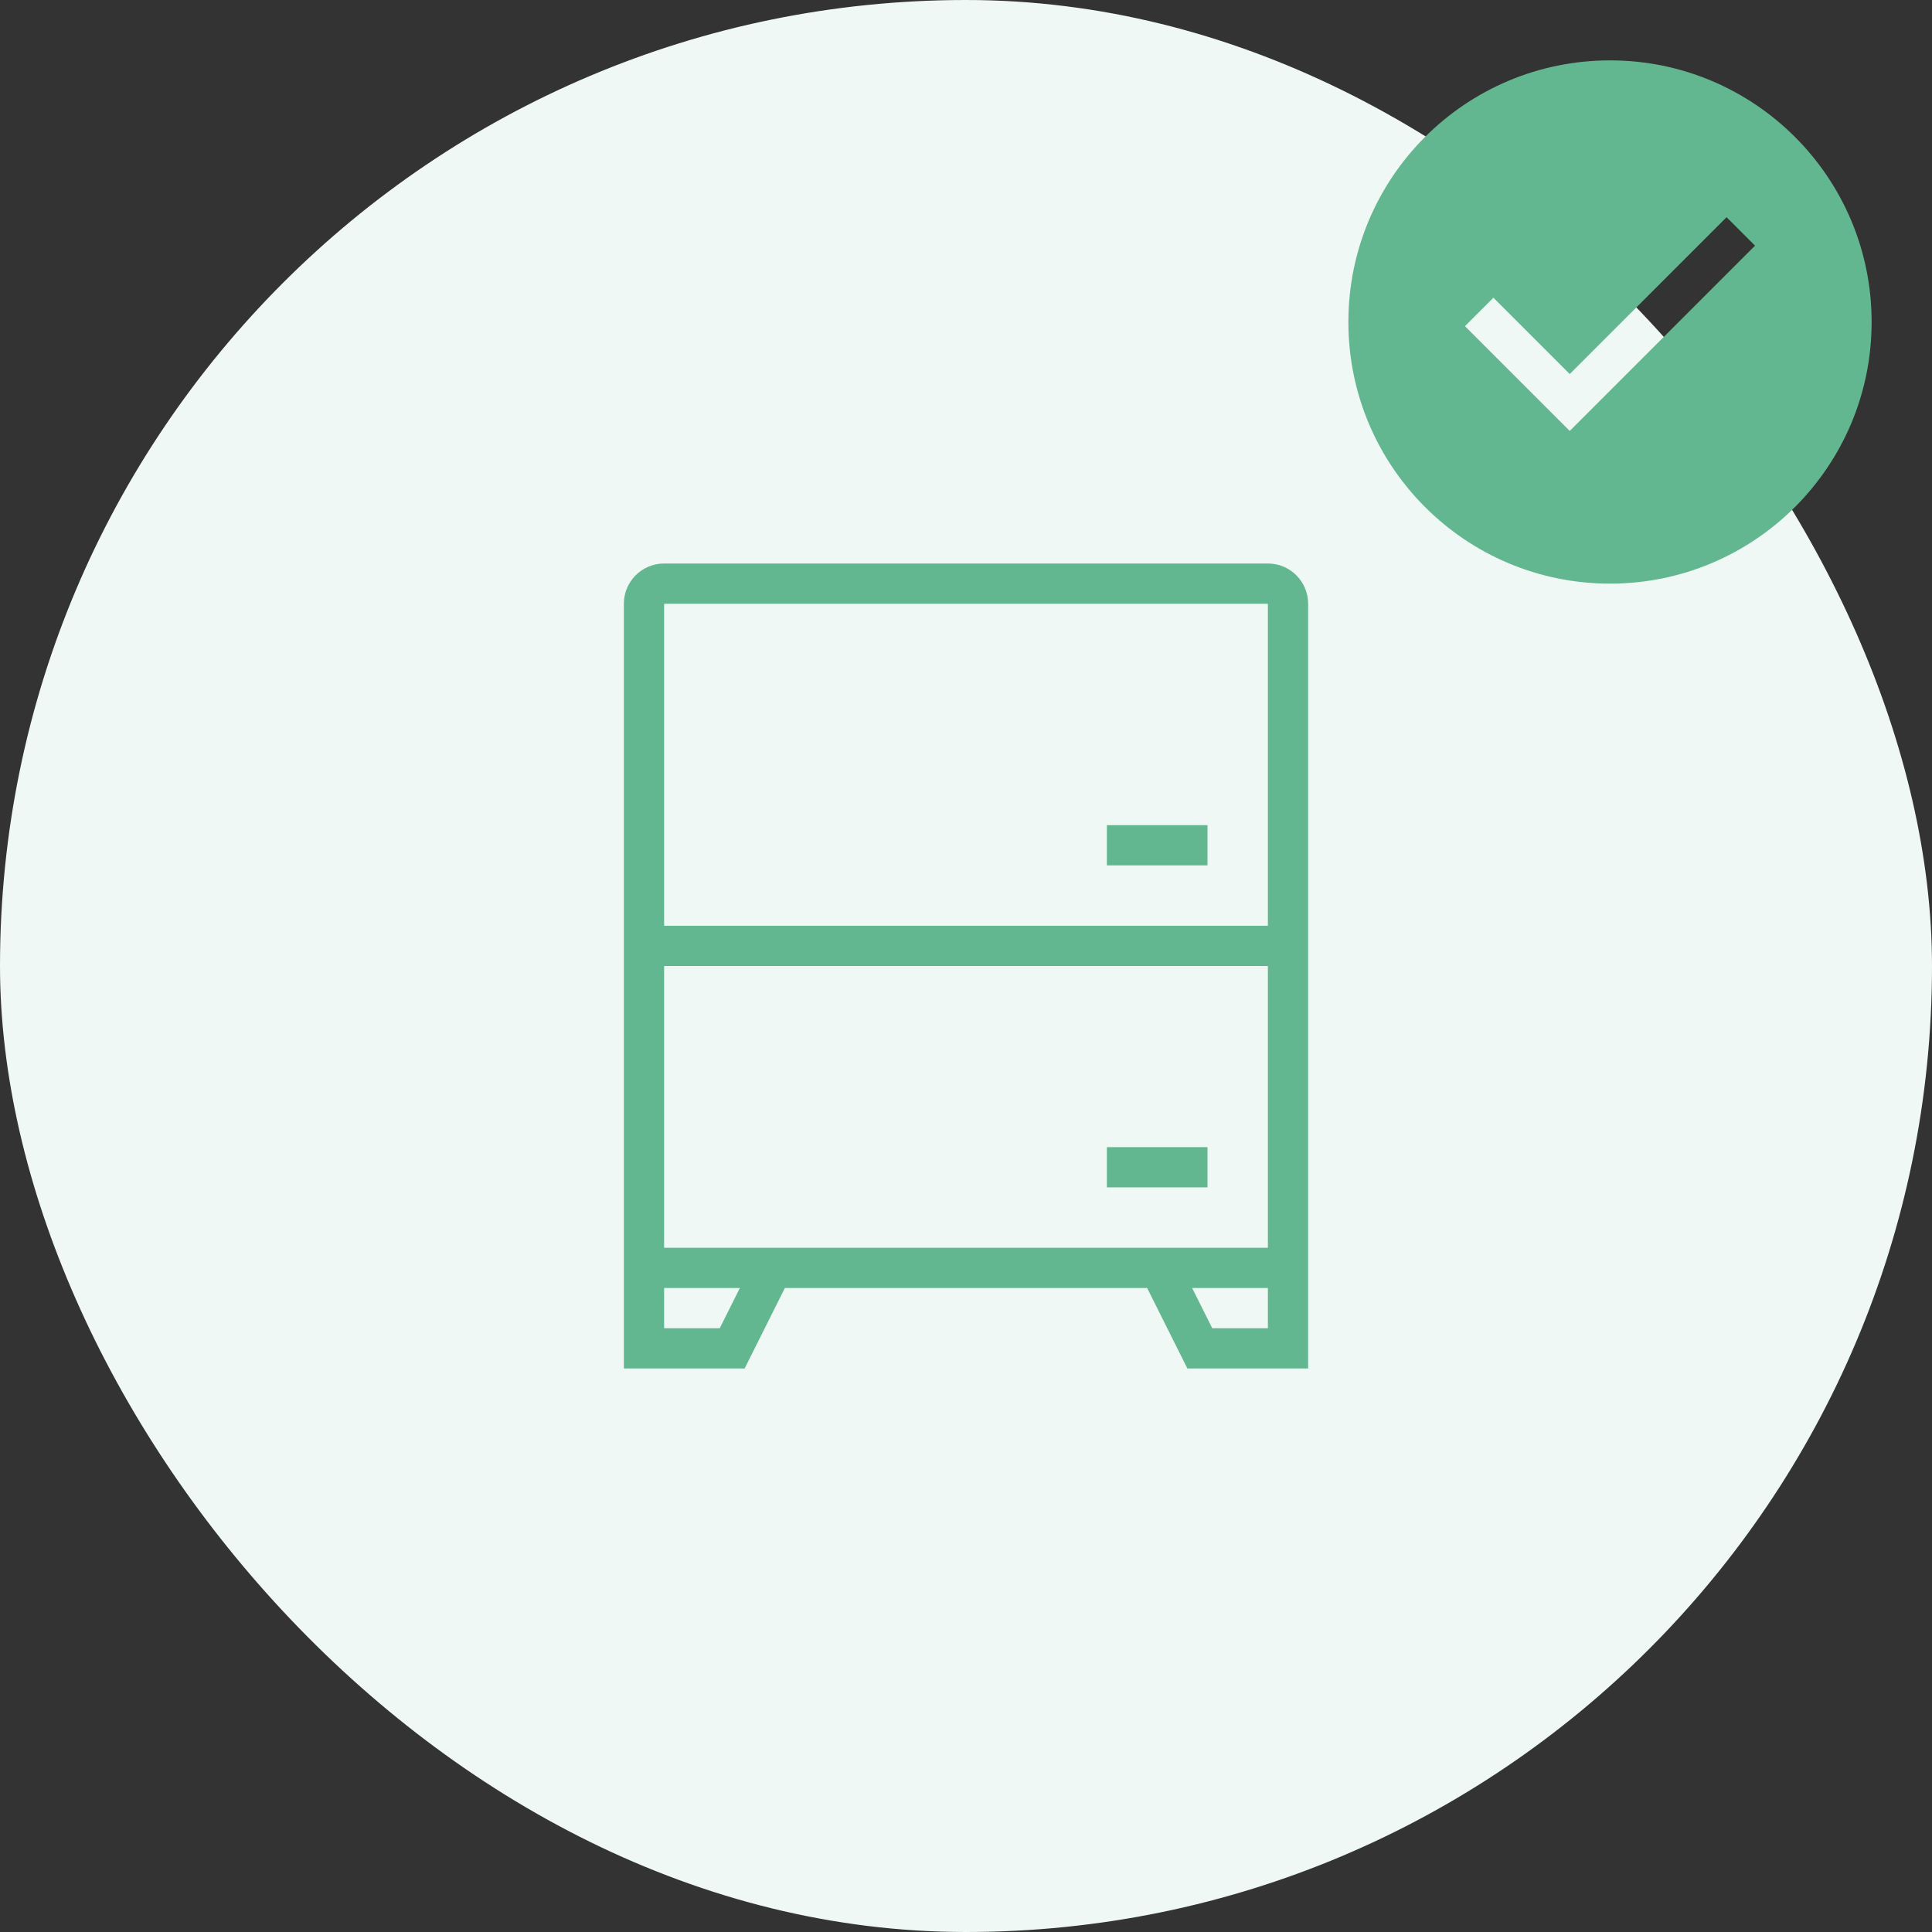
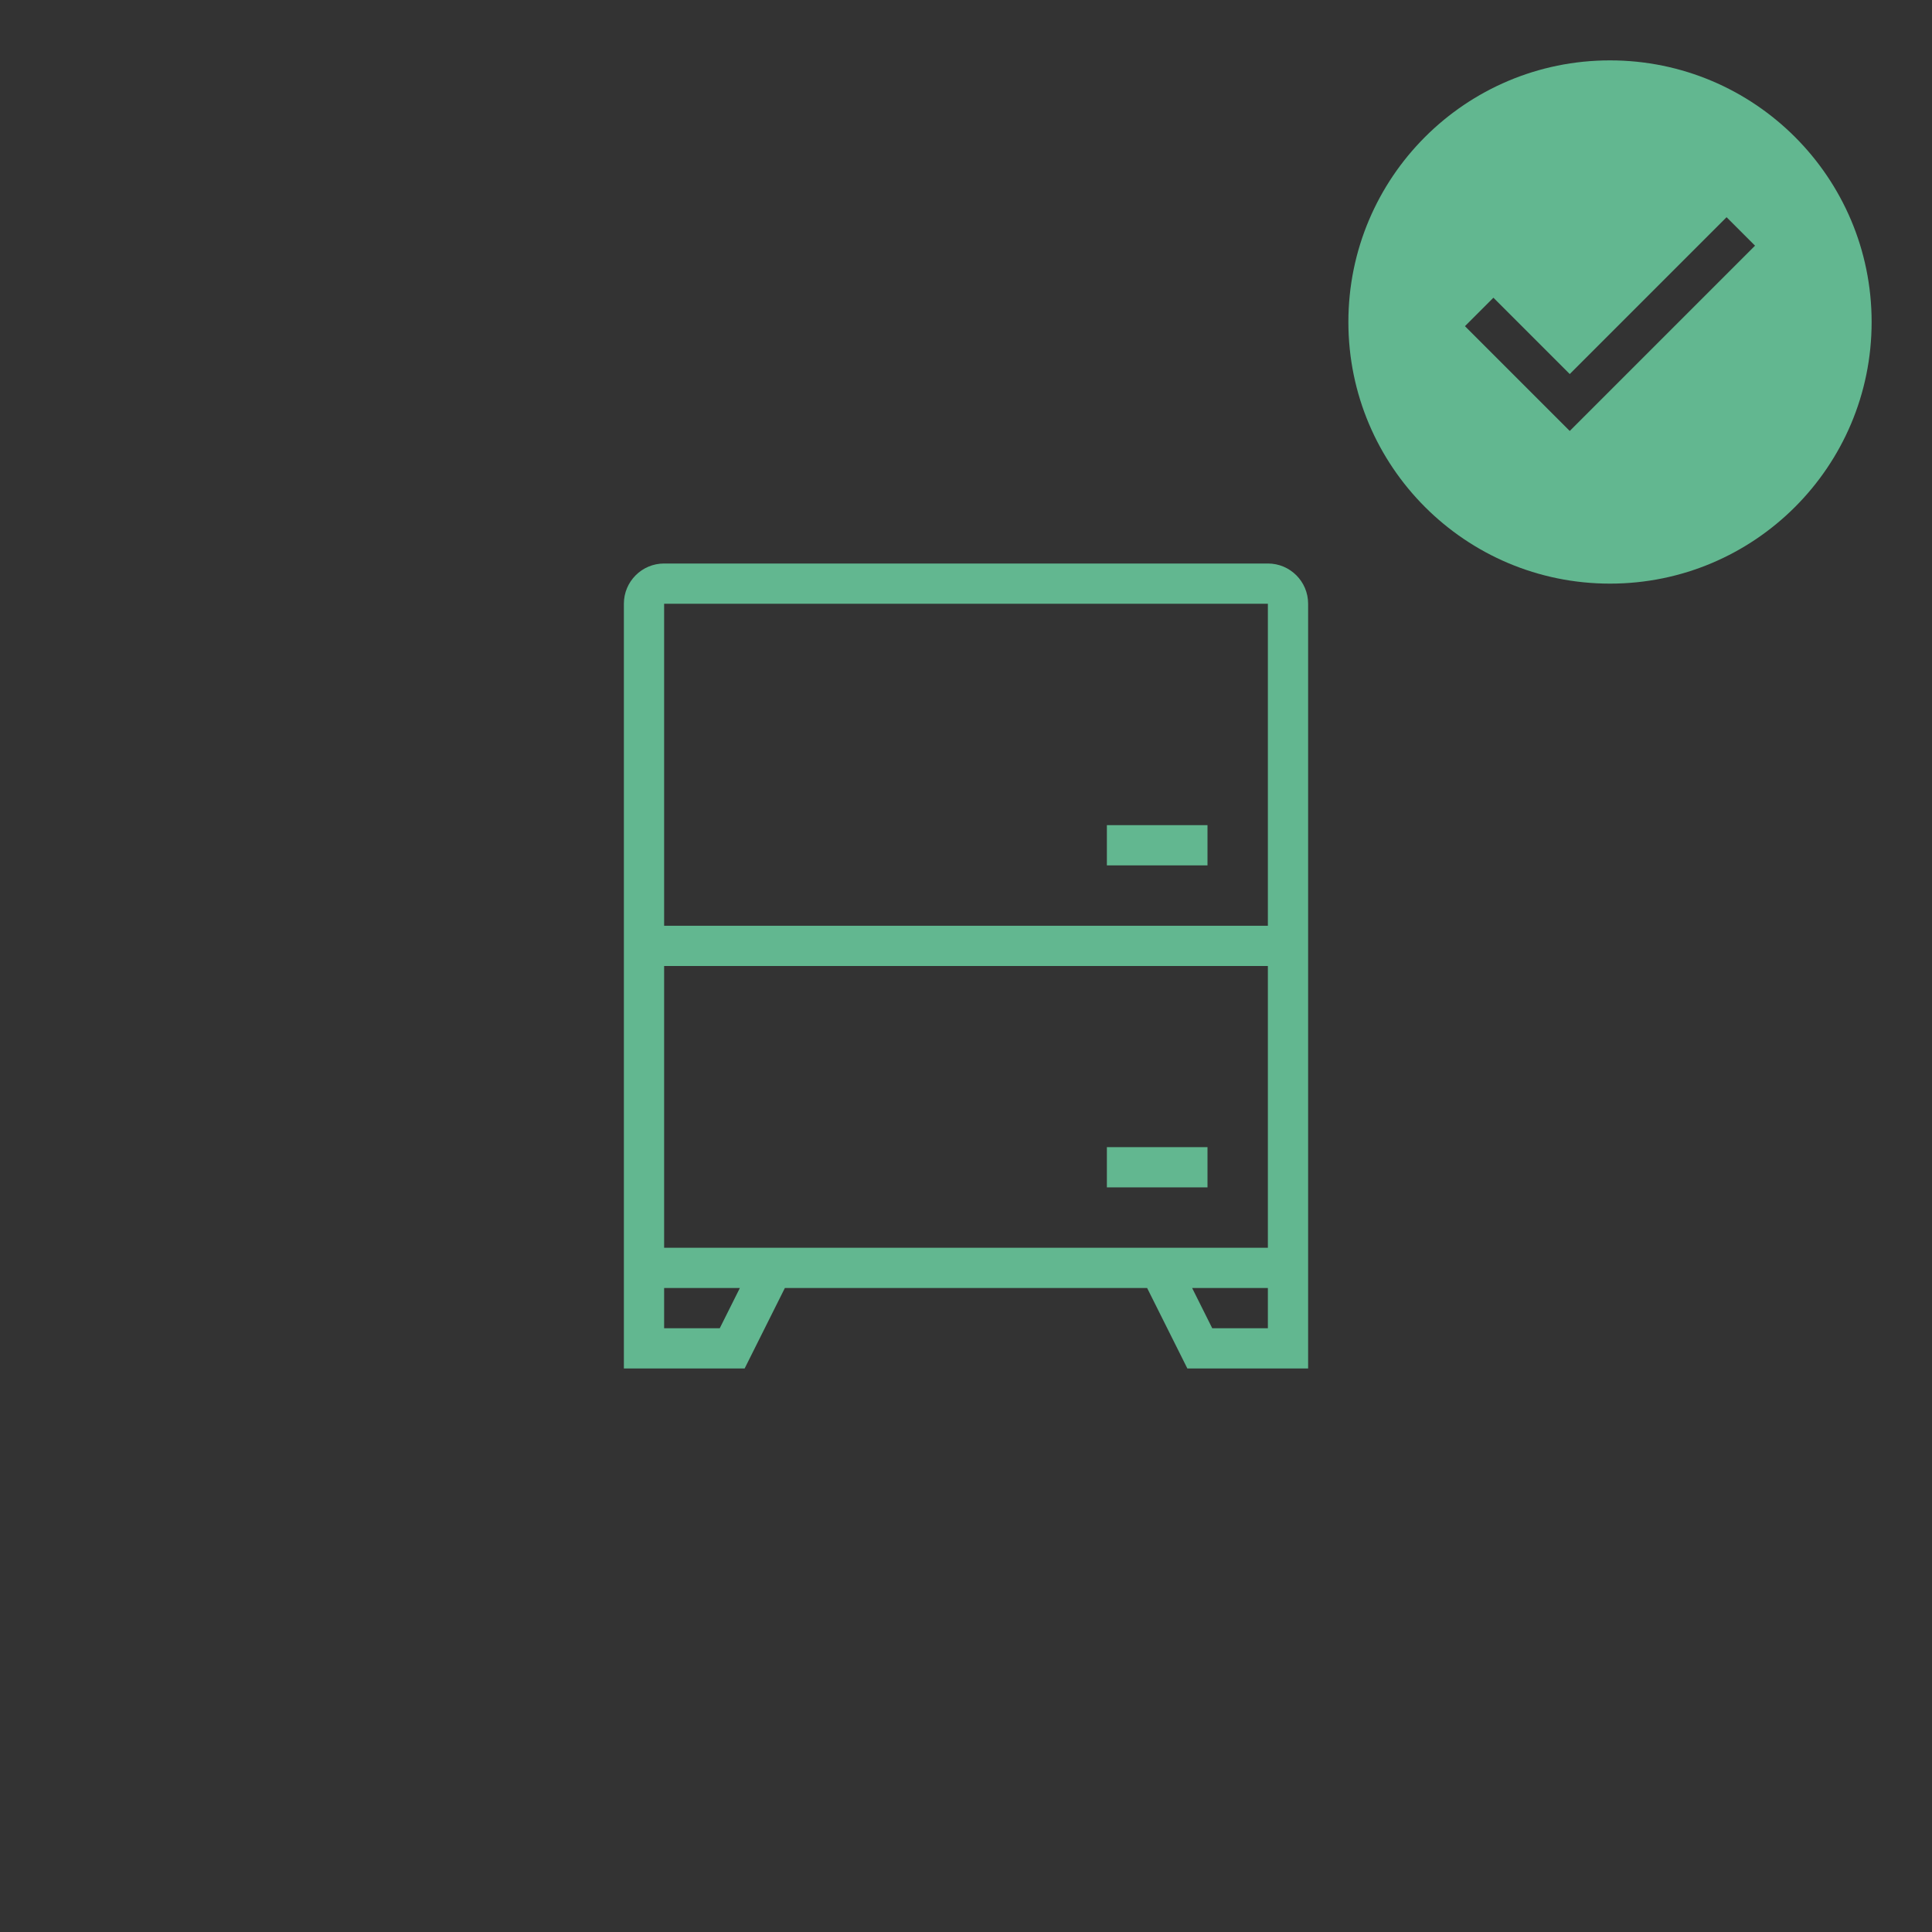
<svg xmlns="http://www.w3.org/2000/svg" width="96" height="96" viewBox="0 0 96 96" fill="none">
  <rect x="0" y="0" width="96" height="96" fill="#333333" stroke="none" />
-   <rect width="96" height="96" rx="48" fill="#EFF8F4" />
  <path fill-rule="evenodd" clip-rule="evenodd" d="M33 30H63V46H33V30ZM33 48V62H37.764H40H56H58.236H63V48H33ZM36.764 64H33V66H35.764L36.764 64ZM39 64L37 68H33H31V66V64V62V30C31 28.895 31.895 28 33 28H63C64.105 28 65 28.895 65 30V62V64V66V68H63H59L57 64H39ZM60.236 66L59.236 64H63V66H60.236ZM55 57H60V59H55V57ZM60 41H55V43H60V41Z" fill="#62B790" />
  <path fill-rule="evenodd" clip-rule="evenodd" d="M80 29C72.82 29 67 23.18 67 16C67 8.82 72.82 3 80 3C87.18 3 93 8.82 93 16C93 23.18 87.18 29 80 29ZM78.707 20.707L87.207 12.207L85.793 10.793L78 18.586L74.207 14.793L72.793 16.207L77.293 20.707L78 21.414L78.707 20.707Z" fill="#62B790" />
</svg>